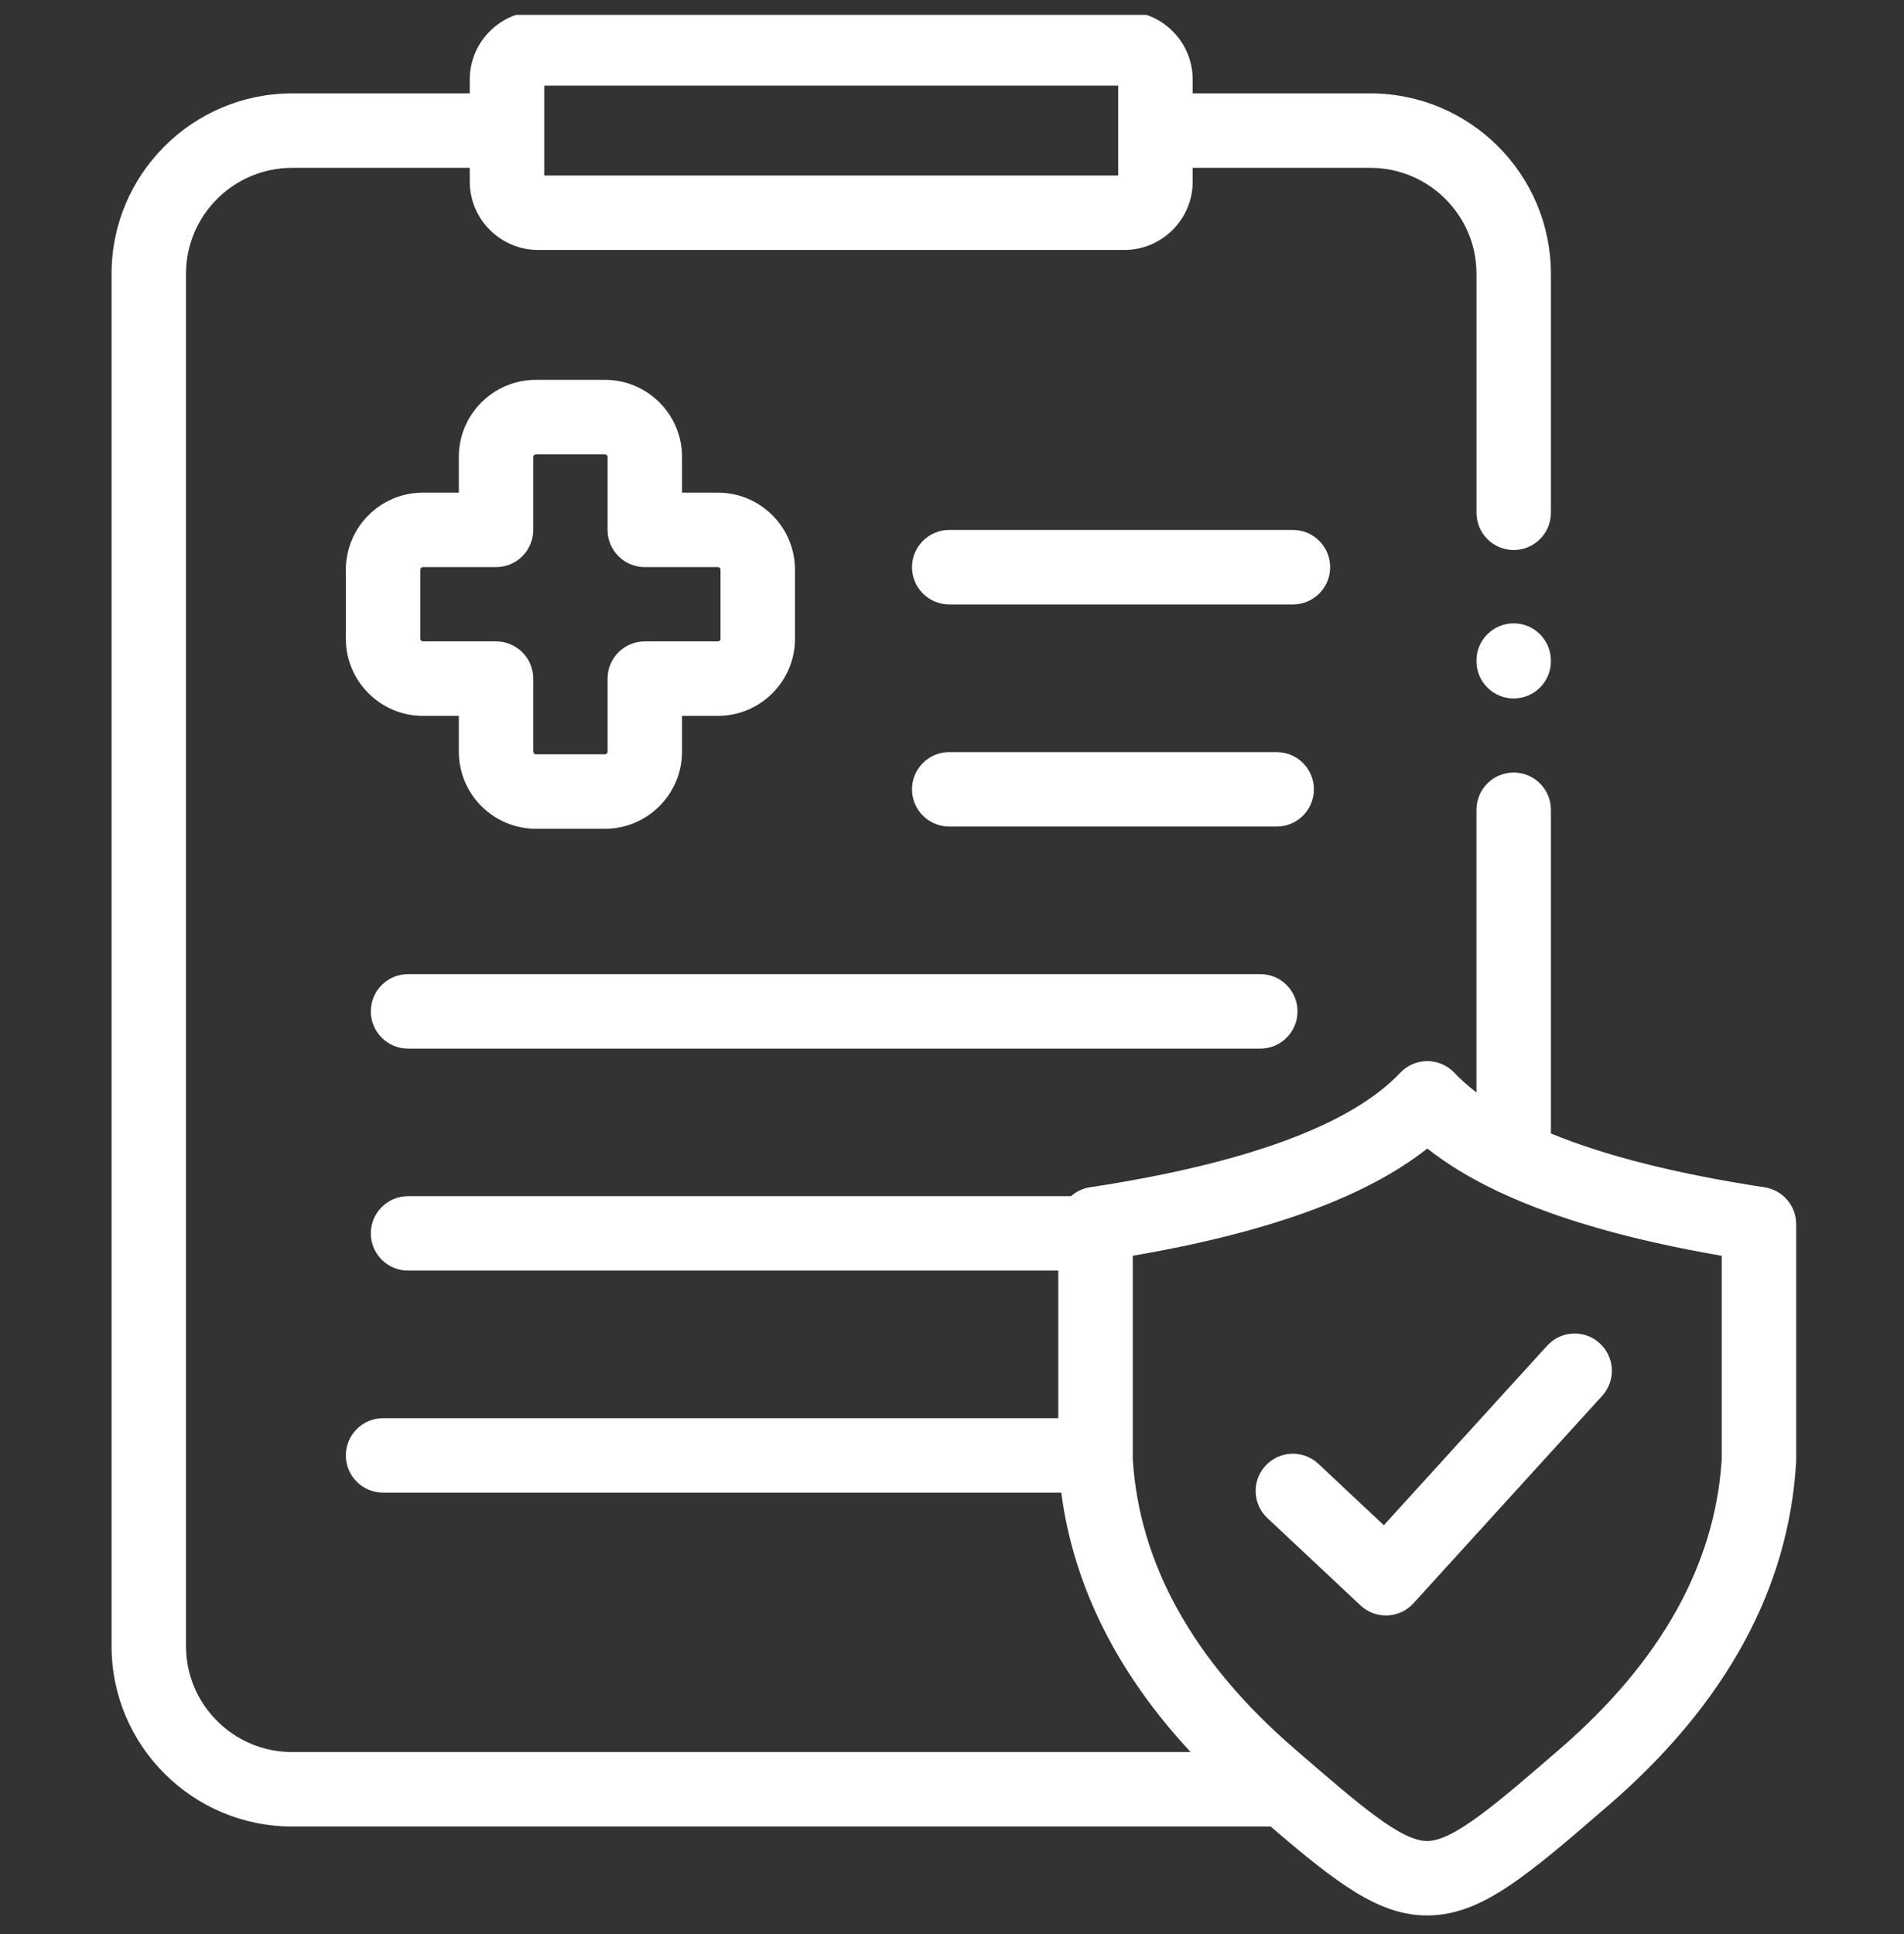
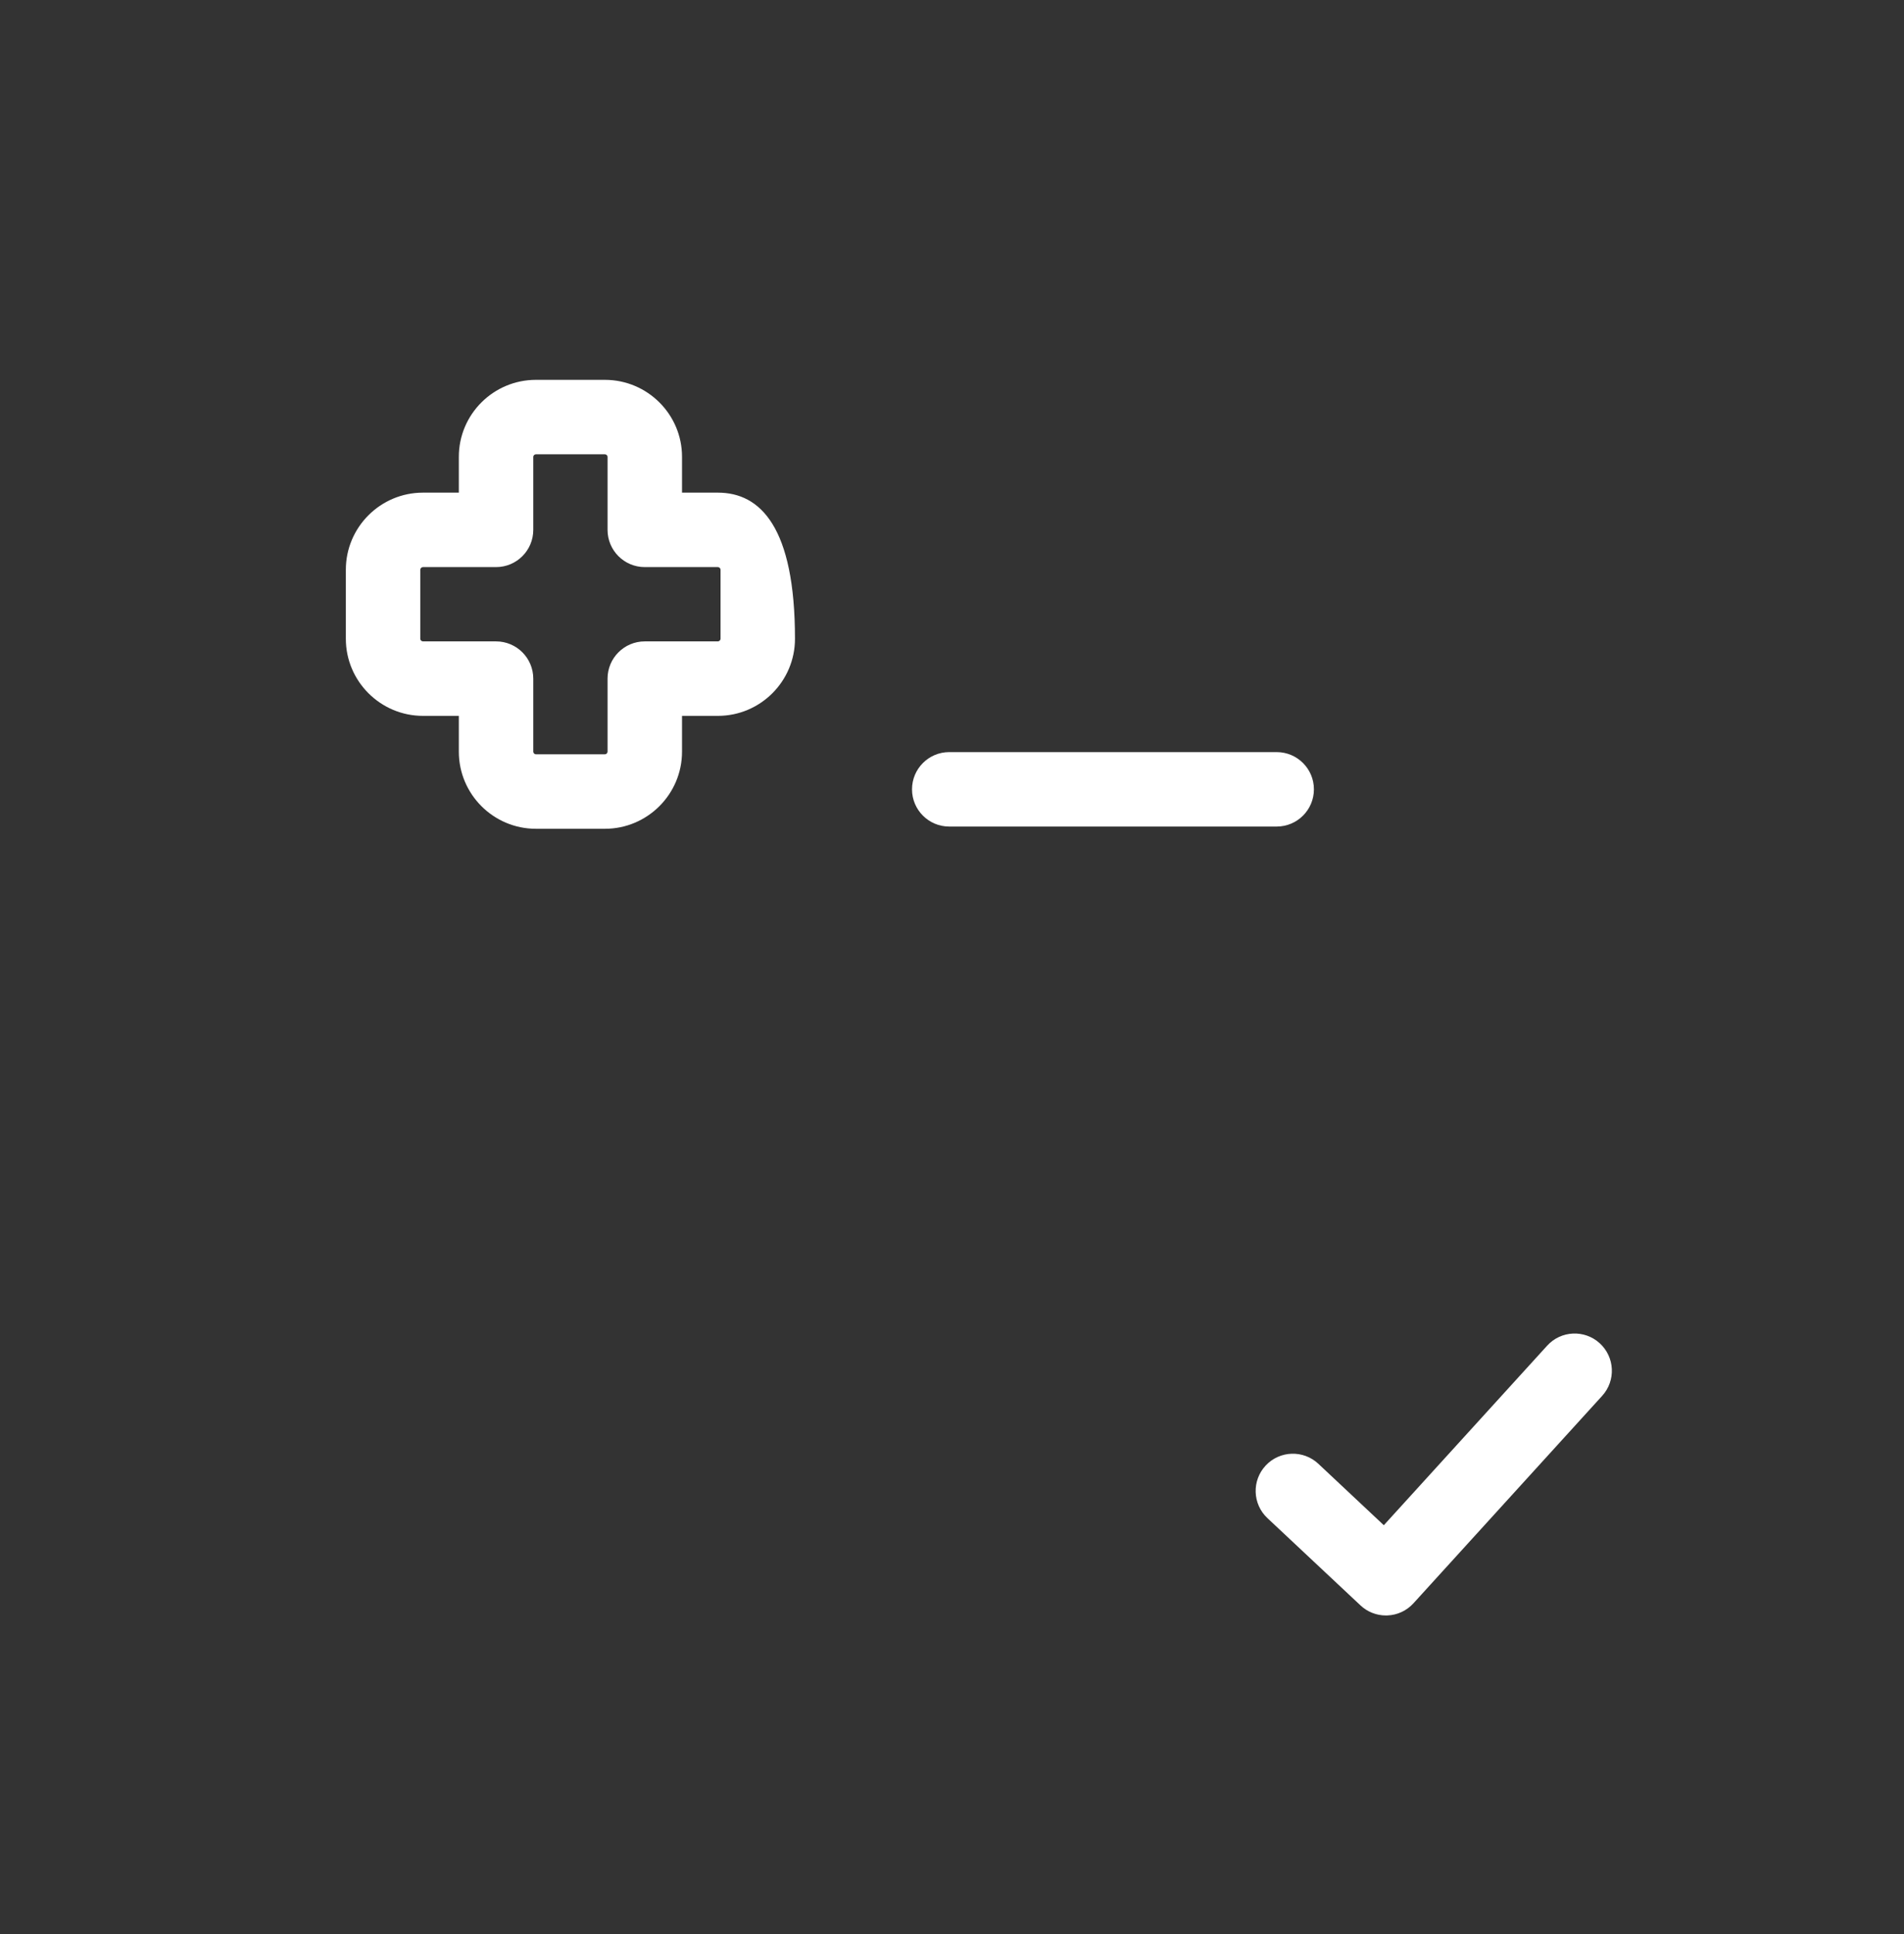
<svg xmlns="http://www.w3.org/2000/svg" width="64" height="65" viewBox="0 0 64 65" fill="none">
  <rect x="0" y="0" width="64" height="65" fill="#333333" stroke="none" />
  <g clip-path="url(#clip0_927_2467)">
    <path d="M44.165 26.528C44.165 25.837 43.605 25.277 42.913 25.277H31.907C31.216 25.277 30.656 25.837 30.656 26.528C30.656 27.219 31.216 27.779 31.907 27.779H42.913C43.604 27.779 44.165 27.219 44.165 26.528Z" fill="white" />
-     <path d="M20.333 12.766H18.014C16.585 12.766 15.423 13.926 15.423 15.352V16.557H14.217C12.788 16.557 11.625 17.719 11.625 19.148V21.468C11.625 22.896 12.788 24.059 14.217 24.059H15.423V25.263C15.423 26.691 16.585 27.854 18.014 27.854H20.333C21.762 27.854 22.925 26.691 22.925 25.263V24.059H24.131C25.56 24.059 26.722 22.896 26.722 21.468V19.148C26.722 17.719 25.56 16.557 24.131 16.557H22.925V15.352C22.925 13.926 21.762 12.766 20.333 12.766ZM24.13 19.059C24.177 19.059 24.22 19.101 24.22 19.148V21.468C24.22 21.514 24.177 21.556 24.13 21.556H21.673C20.982 21.556 20.422 22.117 20.422 22.808V25.263C20.422 25.309 20.38 25.351 20.333 25.351H18.014C17.968 25.351 17.925 25.309 17.925 25.263V22.808C17.925 22.117 17.365 21.556 16.674 21.556H14.217C14.17 21.556 14.127 21.514 14.127 21.468V19.148C14.127 19.101 14.17 19.059 14.217 19.059H16.674C17.365 19.059 17.925 18.499 17.925 17.808V15.352C17.925 15.309 17.968 15.268 18.014 15.268H20.333C20.379 15.268 20.422 15.309 20.422 15.352V17.808C20.422 18.499 20.982 19.059 21.673 19.059H24.13Z" fill="white" />
-     <path d="M44.711 19.062C44.711 18.372 44.15 17.811 43.459 17.811H31.907C31.216 17.811 30.656 18.372 30.656 19.062C30.656 19.754 31.216 20.314 31.907 20.314H43.459C44.15 20.314 44.711 19.754 44.711 19.062Z" fill="white" />
-     <path d="M13.716 35.242H42.363C43.054 35.242 43.614 34.681 43.614 33.99C43.614 33.299 43.054 32.739 42.363 32.739H13.716C13.025 32.739 12.465 33.299 12.465 33.99C12.465 34.681 13.025 35.242 13.716 35.242Z" fill="white" />
-     <path d="M59.313 39.903C56.361 39.453 53.962 38.848 52.131 38.094V27.215C52.131 26.524 51.571 25.964 50.88 25.964C50.189 25.964 49.629 26.524 49.629 27.215V36.715C49.35 36.502 49.101 36.282 48.885 36.053C48.648 35.803 48.32 35.662 47.976 35.662C47.632 35.662 47.303 35.803 47.068 36.053C45.41 37.805 41.9 39.101 36.636 39.903C36.392 39.941 36.174 40.047 36 40.201H13.717C13.026 40.201 12.465 40.761 12.465 41.452C12.465 42.143 13.026 42.703 13.717 42.703H35.573V47.663H12.877C12.186 47.663 11.625 48.223 11.625 48.914C11.625 49.605 12.186 50.165 12.877 50.165H35.673C36.086 53.299 37.544 56.22 40.022 58.884H9.82C7.853 58.884 6.252 57.287 6.252 55.323V9.202C6.252 7.238 7.853 5.641 9.82 5.641H15.791V6.105C15.791 7.371 16.824 8.401 18.092 8.401H37.789C39.058 8.401 40.09 7.371 40.09 6.105V5.641H46.062C48.029 5.641 49.63 7.238 49.63 9.202V17.234C49.63 17.925 50.19 18.485 50.88 18.485C51.571 18.485 52.131 17.925 52.131 17.234V9.202C52.131 5.858 49.409 3.139 46.062 3.139H40.09V2.671C40.09 1.405 39.058 0.375 37.789 0.375H18.092C16.824 0.375 15.791 1.405 15.791 2.671V3.139H9.82C6.473 3.139 3.75 5.858 3.75 9.202V55.323C3.75 58.667 6.473 61.386 9.82 61.386H42.711C44.963 63.319 46.354 64.373 47.968 64.375H47.973C49.789 64.375 51.318 63.052 54.092 60.653C58.013 57.258 60.126 53.388 60.373 49.15C60.375 49.126 60.376 49.101 60.376 49.077V41.14C60.375 40.522 59.924 39.997 59.313 39.903ZM18.294 2.877H37.587V5.899H18.294V2.877ZM57.873 49.039C57.656 52.565 55.833 55.835 52.455 58.76C50.288 60.634 48.856 61.873 47.972 61.873C47.972 61.873 47.972 61.873 47.971 61.873C47.093 61.872 45.74 60.7 43.498 58.76C40.119 55.836 38.295 52.566 38.076 49.039V42.205C42.651 41.417 45.912 40.23 47.976 38.6C48.62 39.108 49.38 39.573 50.259 39.997C50.316 40.029 50.376 40.057 50.437 40.08C52.354 40.975 54.82 41.678 57.873 42.205V49.039Z" fill="white" />
+     <path d="M20.333 12.766H18.014C16.585 12.766 15.423 13.926 15.423 15.352V16.557H14.217C12.788 16.557 11.625 17.719 11.625 19.148V21.468C11.625 22.896 12.788 24.059 14.217 24.059H15.423V25.263C15.423 26.691 16.585 27.854 18.014 27.854H20.333C21.762 27.854 22.925 26.691 22.925 25.263V24.059H24.131C25.56 24.059 26.722 22.896 26.722 21.468C26.722 17.719 25.56 16.557 24.131 16.557H22.925V15.352C22.925 13.926 21.762 12.766 20.333 12.766ZM24.13 19.059C24.177 19.059 24.22 19.101 24.22 19.148V21.468C24.22 21.514 24.177 21.556 24.13 21.556H21.673C20.982 21.556 20.422 22.117 20.422 22.808V25.263C20.422 25.309 20.38 25.351 20.333 25.351H18.014C17.968 25.351 17.925 25.309 17.925 25.263V22.808C17.925 22.117 17.365 21.556 16.674 21.556H14.217C14.17 21.556 14.127 21.514 14.127 21.468V19.148C14.127 19.101 14.17 19.059 14.217 19.059H16.674C17.365 19.059 17.925 18.499 17.925 17.808V15.352C17.925 15.309 17.968 15.268 18.014 15.268H20.333C20.379 15.268 20.422 15.309 20.422 15.352V17.808C20.422 18.499 20.982 19.059 21.673 19.059H24.13Z" fill="white" />
    <path d="M46.515 51.26L44.315 49.196C43.811 48.723 43.019 48.748 42.546 49.252C42.073 49.756 42.098 50.548 42.602 51.021L45.73 53.954C45.962 54.173 46.268 54.293 46.586 54.293C46.602 54.293 46.619 54.293 46.635 54.292C46.97 54.279 47.286 54.132 47.511 53.884L53.855 46.911C54.32 46.4 54.282 45.608 53.771 45.143C53.26 44.678 52.468 44.715 52.004 45.227L46.515 51.26Z" fill="white" />
-     <path d="M50.88 20.95C50.189 20.95 49.629 21.511 49.629 22.202V22.223C49.629 22.914 50.189 23.474 50.88 23.474C51.571 23.474 52.131 22.914 52.131 22.223V22.202C52.131 21.511 51.571 20.95 50.88 20.95Z" fill="white" />
  </g>
  <defs>
    <clipPath id="clip0_927_2467">
      <rect width="64" height="64" fill="white" transform="translate(0 0.5)" />
    </clipPath>
  </defs>
</svg>